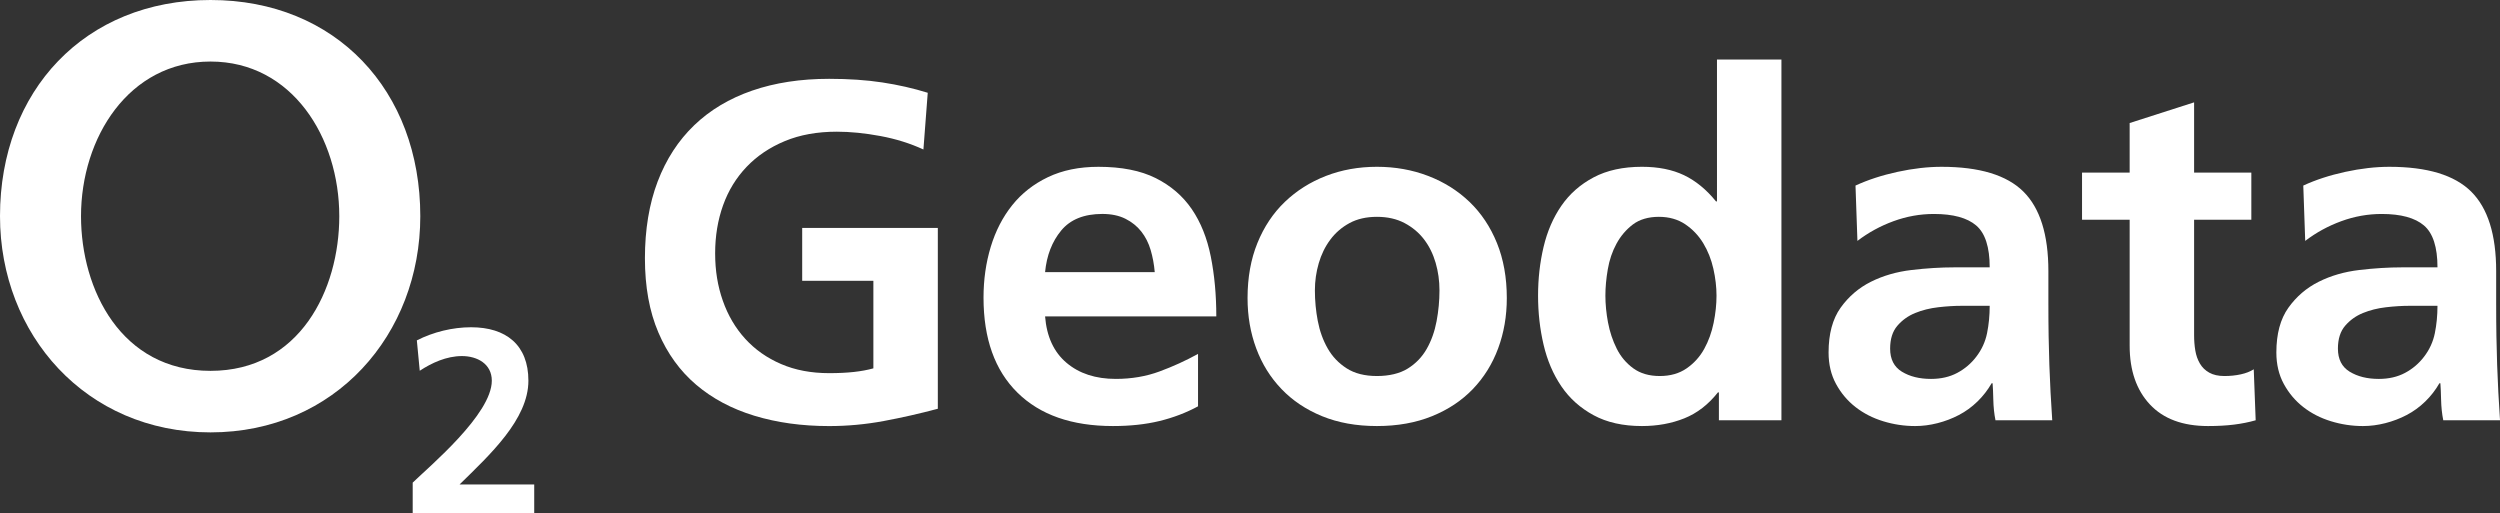
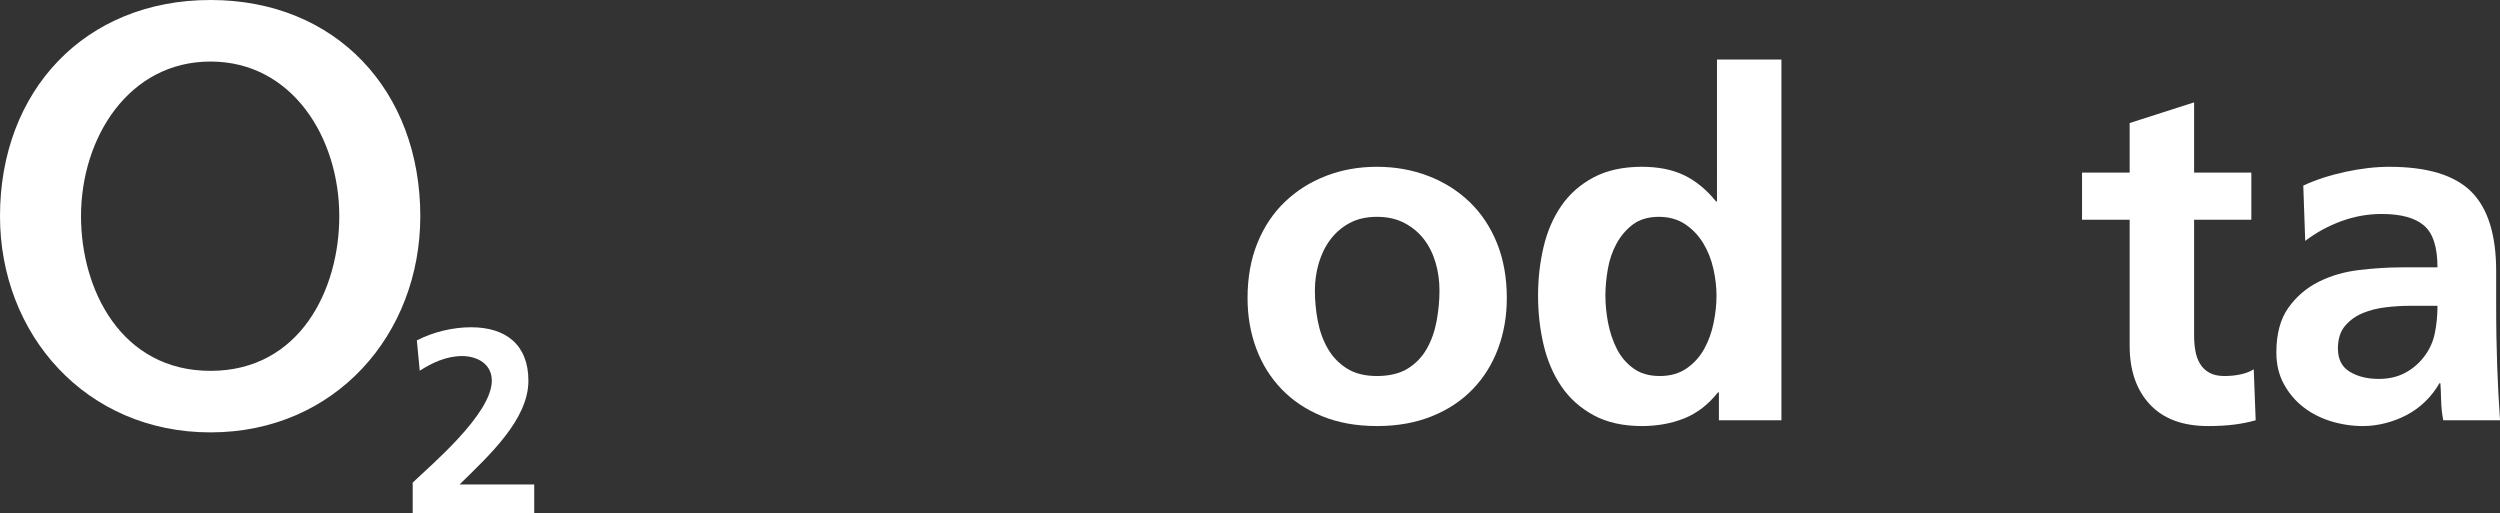
<svg xmlns="http://www.w3.org/2000/svg" id="Vrstva_2" data-name="Vrstva 2" viewBox="0 0 2131.11 437.54">
  <rect x="0" y="0" width="2131.11" height="437.54" fill="#333333" stroke="none" />
  <defs>
    <style>
      .cls-1 {
        fill-rule: evenodd;
      }

      .cls-1, .cls-2 {
        fill: #fff;
        stroke-width: 0px;
      }
    </style>
  </defs>
  <g id="svg2383">
    <g id="layer1">
      <g id="g2476">
        <g id="g1988">
          <path id="path26" class="cls-1" d="m0,184.29c0,100.78,73.16,184.29,179.43,184.29s178.85-83.51,178.85-184.29C358.28,77.31,286.45,0,179.43,0S0,77.31,0,184.29m69.06,0c0-66.95,40.73-131.83,110.37-131.83s109.79,64.87,109.79,131.83c0,62.81-33.77,131.84-109.79,131.84s-110.37-69.02-110.37-131.84" />
          <path id="path28" class="cls-2" d="m455.39,437.54v-24.57h-63.62c25.47-25.01,58.66-55.38,58.66-88.44,0-30.6-19.17-45.56-48.84-45.56-15.83,0-32.15,4.03-46.26,11.17l2.48,25.91c10.21-6.71,22.8-12.52,35.96-12.52s25.47,6.71,25.47,21c0,28.59-52.94,72.81-67.44,86.88v26.13h103.59" />
        </g>
      </g>
    </g>
    <g>
-       <path class="cls-2" d="m787.14,127.43c-11.21-5.19-23.44-9.02-36.7-11.48-13.26-2.46-25.62-3.69-37.1-3.69-16.68,0-31.44,2.67-44.28,8-12.85,5.33-23.72,12.65-32.59,21.94-8.89,9.3-15.58,20.23-20.09,32.8-4.51,12.58-6.76,26.24-6.76,41s2.18,27.95,6.56,40.39c4.37,12.44,10.72,23.24,19.06,32.39,8.33,9.16,18.51,16.34,30.54,21.52,12.02,5.2,25.69,7.79,41,7.79,7.92,0,14.96-.34,21.12-1.02,6.15-.68,11.68-1.7,16.6-3.07v-74.62h-60.68v-45.1h115.62v154.16c-15.31,4.1-30.69,7.58-46.12,10.46-15.45,2.87-30.96,4.3-46.54,4.3-23.24,0-44.48-2.94-63.75-8.81-19.27-5.87-35.81-14.69-49.61-26.44-13.8-11.75-24.54-26.58-32.18-44.49-7.66-17.9-11.48-39.01-11.48-63.34s3.62-46.39,10.87-65.4c7.24-18.99,17.63-34.98,31.16-47.97,13.53-12.98,29.99-22.82,49.41-29.52,19.4-6.69,41.27-10.04,65.6-10.04,16.67,0,31.78,1.02,45.31,3.08,13.53,2.05,26.44,4.99,38.74,8.81l-3.69,48.38Z" />
-       <path class="cls-2" d="m1021.25,346.37c-10.12,5.47-21.05,9.64-32.8,12.51-11.76,2.87-25.01,4.3-39.77,4.3-34.99,0-62.12-9.49-81.38-28.5-19.27-18.99-28.91-45.98-28.91-80.97,0-15.3,2.05-29.73,6.15-43.26,4.1-13.53,10.18-25.35,18.25-35.46,8.06-10.11,18.25-18.1,30.54-23.98,12.3-5.87,26.65-8.81,43.05-8.81,19.68,0,35.94,3.22,48.79,9.63,12.84,6.43,23.09,15.24,30.75,26.44,7.65,11.21,13.05,24.67,16.2,40.39,3.14,15.72,4.71,32.74,4.71,51.04h-145.96c1.36,17.22,7.44,30.41,18.25,39.56,10.79,9.16,24.8,13.74,42.02,13.74,13.39,0,25.83-2.11,37.31-6.36,11.48-4.23,22.41-9.22,32.8-14.96v44.69Zm-36.9-114.39c-.55-6.56-1.71-12.84-3.48-18.86-1.78-6.01-4.45-11.27-8-15.78-3.56-4.51-8.07-8.13-13.53-10.87-5.47-2.73-12.03-4.1-19.68-4.1-15.58,0-27.27,4.72-35.06,14.15-7.79,9.43-12.37,21.26-13.73,35.47h93.48Z" />
      <path class="cls-2" d="m1071.88,207.17c5.6-13.8,13.39-25.48,23.37-35.06,9.97-9.56,21.66-16.94,35.05-22.14,13.39-5.19,27.88-7.79,43.46-7.79s30.13,2.6,43.67,7.79c13.53,5.2,25.28,12.58,35.26,22.14,9.97,9.57,17.76,21.26,23.37,35.06,5.6,13.81,8.41,29.46,8.41,46.94,0,15.31-2.46,29.59-7.38,42.85-4.92,13.26-12.09,24.8-21.53,34.65-9.43,9.84-21.05,17.57-34.85,23.17-13.81,5.6-29.46,8.4-46.95,8.4s-33.08-2.81-46.74-8.4c-13.67-5.6-25.21-13.33-34.64-23.17-9.43-9.84-16.61-21.38-21.53-34.65-4.92-13.25-7.38-27.53-7.38-42.85,0-17.49,2.8-33.14,8.41-46.94Zm51.46,66.42c1.64,8.61,4.44,16.4,8.41,23.37,3.96,6.97,9.36,12.65,16.19,17.02,6.83,4.38,15.44,6.56,25.83,6.56s19.4-2.11,26.24-6.35c6.83-4.23,12.23-9.84,16.2-16.81,3.96-6.97,6.76-14.82,8.4-23.58,1.64-8.74,2.46-17.49,2.46-26.24,0-8.2-1.09-16.05-3.28-23.57-2.19-7.51-5.47-14.15-9.84-19.89-4.38-5.74-9.91-10.38-16.61-13.94-6.7-3.55-14.55-5.33-23.58-5.33s-16.81,1.78-23.37,5.33c-6.56,3.56-12.03,8.27-16.4,14.15-4.38,5.88-7.66,12.58-9.84,20.09-2.19,7.52-3.28,15.24-3.28,23.17,0,8.75.82,17.43,2.46,26.04Z" />
      <path class="cls-2" d="m1465.27,334.48h-.82c-8.2,10.39-17.77,17.77-28.7,22.14-10.94,4.37-22.96,6.56-36.08,6.56-16.13,0-29.87-3.07-41.21-9.23-11.35-6.15-20.5-14.35-27.47-24.6-6.97-10.25-12.03-22.07-15.17-35.47-3.15-13.39-4.71-27.33-4.71-41.82s1.57-28.35,4.71-41.62c3.14-13.25,8.2-24.94,15.17-35.05,6.97-10.11,16.12-18.17,27.47-24.19,11.34-6.01,25.07-9.02,41.21-9.02,13.94,0,25.89,2.4,35.88,7.17,9.97,4.79,19.06,12.24,27.26,22.35h.82V50.76h54.94v307.5h-53.3v-23.78Zm-94.5-59.45c1.5,7.93,3.96,15.31,7.38,22.14,3.42,6.84,8.13,12.44,14.15,16.81,6.01,4.38,13.53,6.56,22.55,6.56s16.67-2.18,22.96-6.56c6.28-4.37,11.27-9.9,14.96-16.6,3.69-6.69,6.35-14.07,8-22.14,1.64-8.06,2.46-15.79,2.46-23.17s-.89-15.03-2.67-22.96c-1.78-7.92-4.65-15.17-8.61-21.73-3.96-6.56-9.09-11.95-15.38-16.2-6.29-4.23-13.81-6.35-22.55-6.35s-16.4,2.19-22.14,6.56c-5.74,4.38-10.39,9.84-13.94,16.4-3.56,6.56-6.02,13.81-7.38,21.73-1.37,7.93-2.05,15.45-2.05,22.55s.75,15.04,2.25,22.96Z" />
-       <path class="cls-2" d="m1581.71,158.18c10.66-4.92,22.61-8.81,35.88-11.69,13.25-2.87,25.76-4.3,37.52-4.3,32.25,0,55.48,7.04,69.7,21.11,14.21,14.08,21.32,36.7,21.32,67.85v27.06c0,10.66.06,20.16.21,28.5.13,8.34.34,16.47.62,24.4.27,7.93.62,15.72,1.02,23.37.41,7.66.88,15.58,1.44,23.78h-48.38c-1.1-5.46-1.71-11.27-1.85-17.42-.14-6.15-.35-10.87-.61-14.15h-.82c-3.28,5.74-7.32,10.94-12.09,15.58-4.79,4.65-10.04,8.48-15.79,11.48-5.74,3.01-11.83,5.33-18.25,6.97-6.43,1.64-12.78,2.46-19.07,2.46-9.29,0-18.39-1.37-27.26-4.1-8.89-2.73-16.75-6.76-23.58-12.09-6.83-5.33-12.37-11.89-16.6-19.68-4.24-7.79-6.36-16.74-6.36-26.85,0-15.85,3.42-28.56,10.25-38.13,6.83-9.56,15.44-16.94,25.83-22.14,10.38-5.19,21.94-8.54,34.65-10.04,12.71-1.5,24.8-2.25,36.28-2.25h30.34c0-17.22-3.83-29.11-11.48-35.67-7.66-6.56-19.68-9.84-36.08-9.84-11.75,0-23.24,2.05-34.44,6.15-11.21,4.1-21.46,9.71-30.75,16.81l-1.64-47.15Zm39.57,158.67c6.69,4.1,14.96,6.15,24.8,6.15,8.47,0,15.92-1.7,22.34-5.12,6.42-3.41,11.82-8,16.2-13.74,4.64-6.01,7.72-12.71,9.23-20.09,1.5-7.38,2.25-15.17,2.25-23.37h-23.78c-6.29,0-12.99.41-20.09,1.23-7.11.82-13.67,2.46-19.68,4.92-6.01,2.46-11.07,6.09-15.17,10.87-4.1,4.79-6.15,11.27-6.15,19.48,0,9.02,3.34,15.58,10.04,19.68Z" />
      <path class="cls-2" d="m1815.41,187.29h-40.59v-40.18h40.59v-42.23l54.94-17.63v59.86h48.79v40.18h-48.79v98.4c0,4.65.34,9.02,1.03,13.12.68,4.1,1.98,7.79,3.9,11.07,1.91,3.28,4.57,5.88,7.99,7.79,3.42,1.92,7.72,2.87,12.92,2.87,4.92,0,9.56-.47,13.94-1.43,4.37-.95,8.06-2.39,11.07-4.31l1.64,43.46c-5.74,1.64-11.89,2.87-18.45,3.69-6.56.82-13.94,1.23-22.14,1.23-21.6,0-38.13-6.15-49.61-18.45-11.48-12.3-17.22-28.97-17.22-50.02v-107.42Z" />
      <path class="cls-2" d="m1963.42,158.18c10.66-4.92,22.61-8.81,35.88-11.69,13.25-2.87,25.76-4.3,37.52-4.3,32.25,0,55.48,7.04,69.7,21.11,14.21,14.08,21.32,36.7,21.32,67.85v27.06c0,10.66.06,20.16.21,28.5.13,8.34.34,16.47.62,24.4.27,7.93.62,15.72,1.02,23.37.41,7.66.88,15.58,1.44,23.78h-48.38c-1.1-5.46-1.71-11.27-1.85-17.42-.14-6.15-.35-10.87-.61-14.15h-.82c-3.28,5.74-7.32,10.94-12.09,15.58-4.79,4.65-10.04,8.48-15.79,11.48-5.74,3.01-11.83,5.33-18.25,6.97-6.43,1.64-12.78,2.46-19.07,2.46-9.29,0-18.39-1.37-27.26-4.1-8.89-2.73-16.75-6.76-23.58-12.09-6.83-5.33-12.37-11.89-16.6-19.68-4.24-7.79-6.36-16.74-6.36-26.85,0-15.85,3.42-28.56,10.25-38.13,6.83-9.56,15.44-16.94,25.83-22.14,10.38-5.19,21.94-8.54,34.65-10.04,12.71-1.5,24.8-2.25,36.28-2.25h30.34c0-17.22-3.83-29.11-11.48-35.67-7.66-6.56-19.68-9.84-36.08-9.84-11.75,0-23.24,2.05-34.44,6.15-11.21,4.1-21.46,9.71-30.75,16.81l-1.64-47.15Zm39.57,158.67c6.69,4.1,14.96,6.15,24.8,6.15,8.47,0,15.92-1.7,22.34-5.12,6.42-3.41,11.82-8,16.2-13.74,4.64-6.01,7.72-12.71,9.23-20.09,1.5-7.38,2.25-15.17,2.25-23.37h-23.78c-6.29,0-12.99.41-20.09,1.23-7.11.82-13.67,2.46-19.68,4.92-6.01,2.46-11.07,6.09-15.17,10.87-4.1,4.79-6.15,11.27-6.15,19.48,0,9.02,3.34,15.58,10.04,19.68Z" />
    </g>
  </g>
</svg>